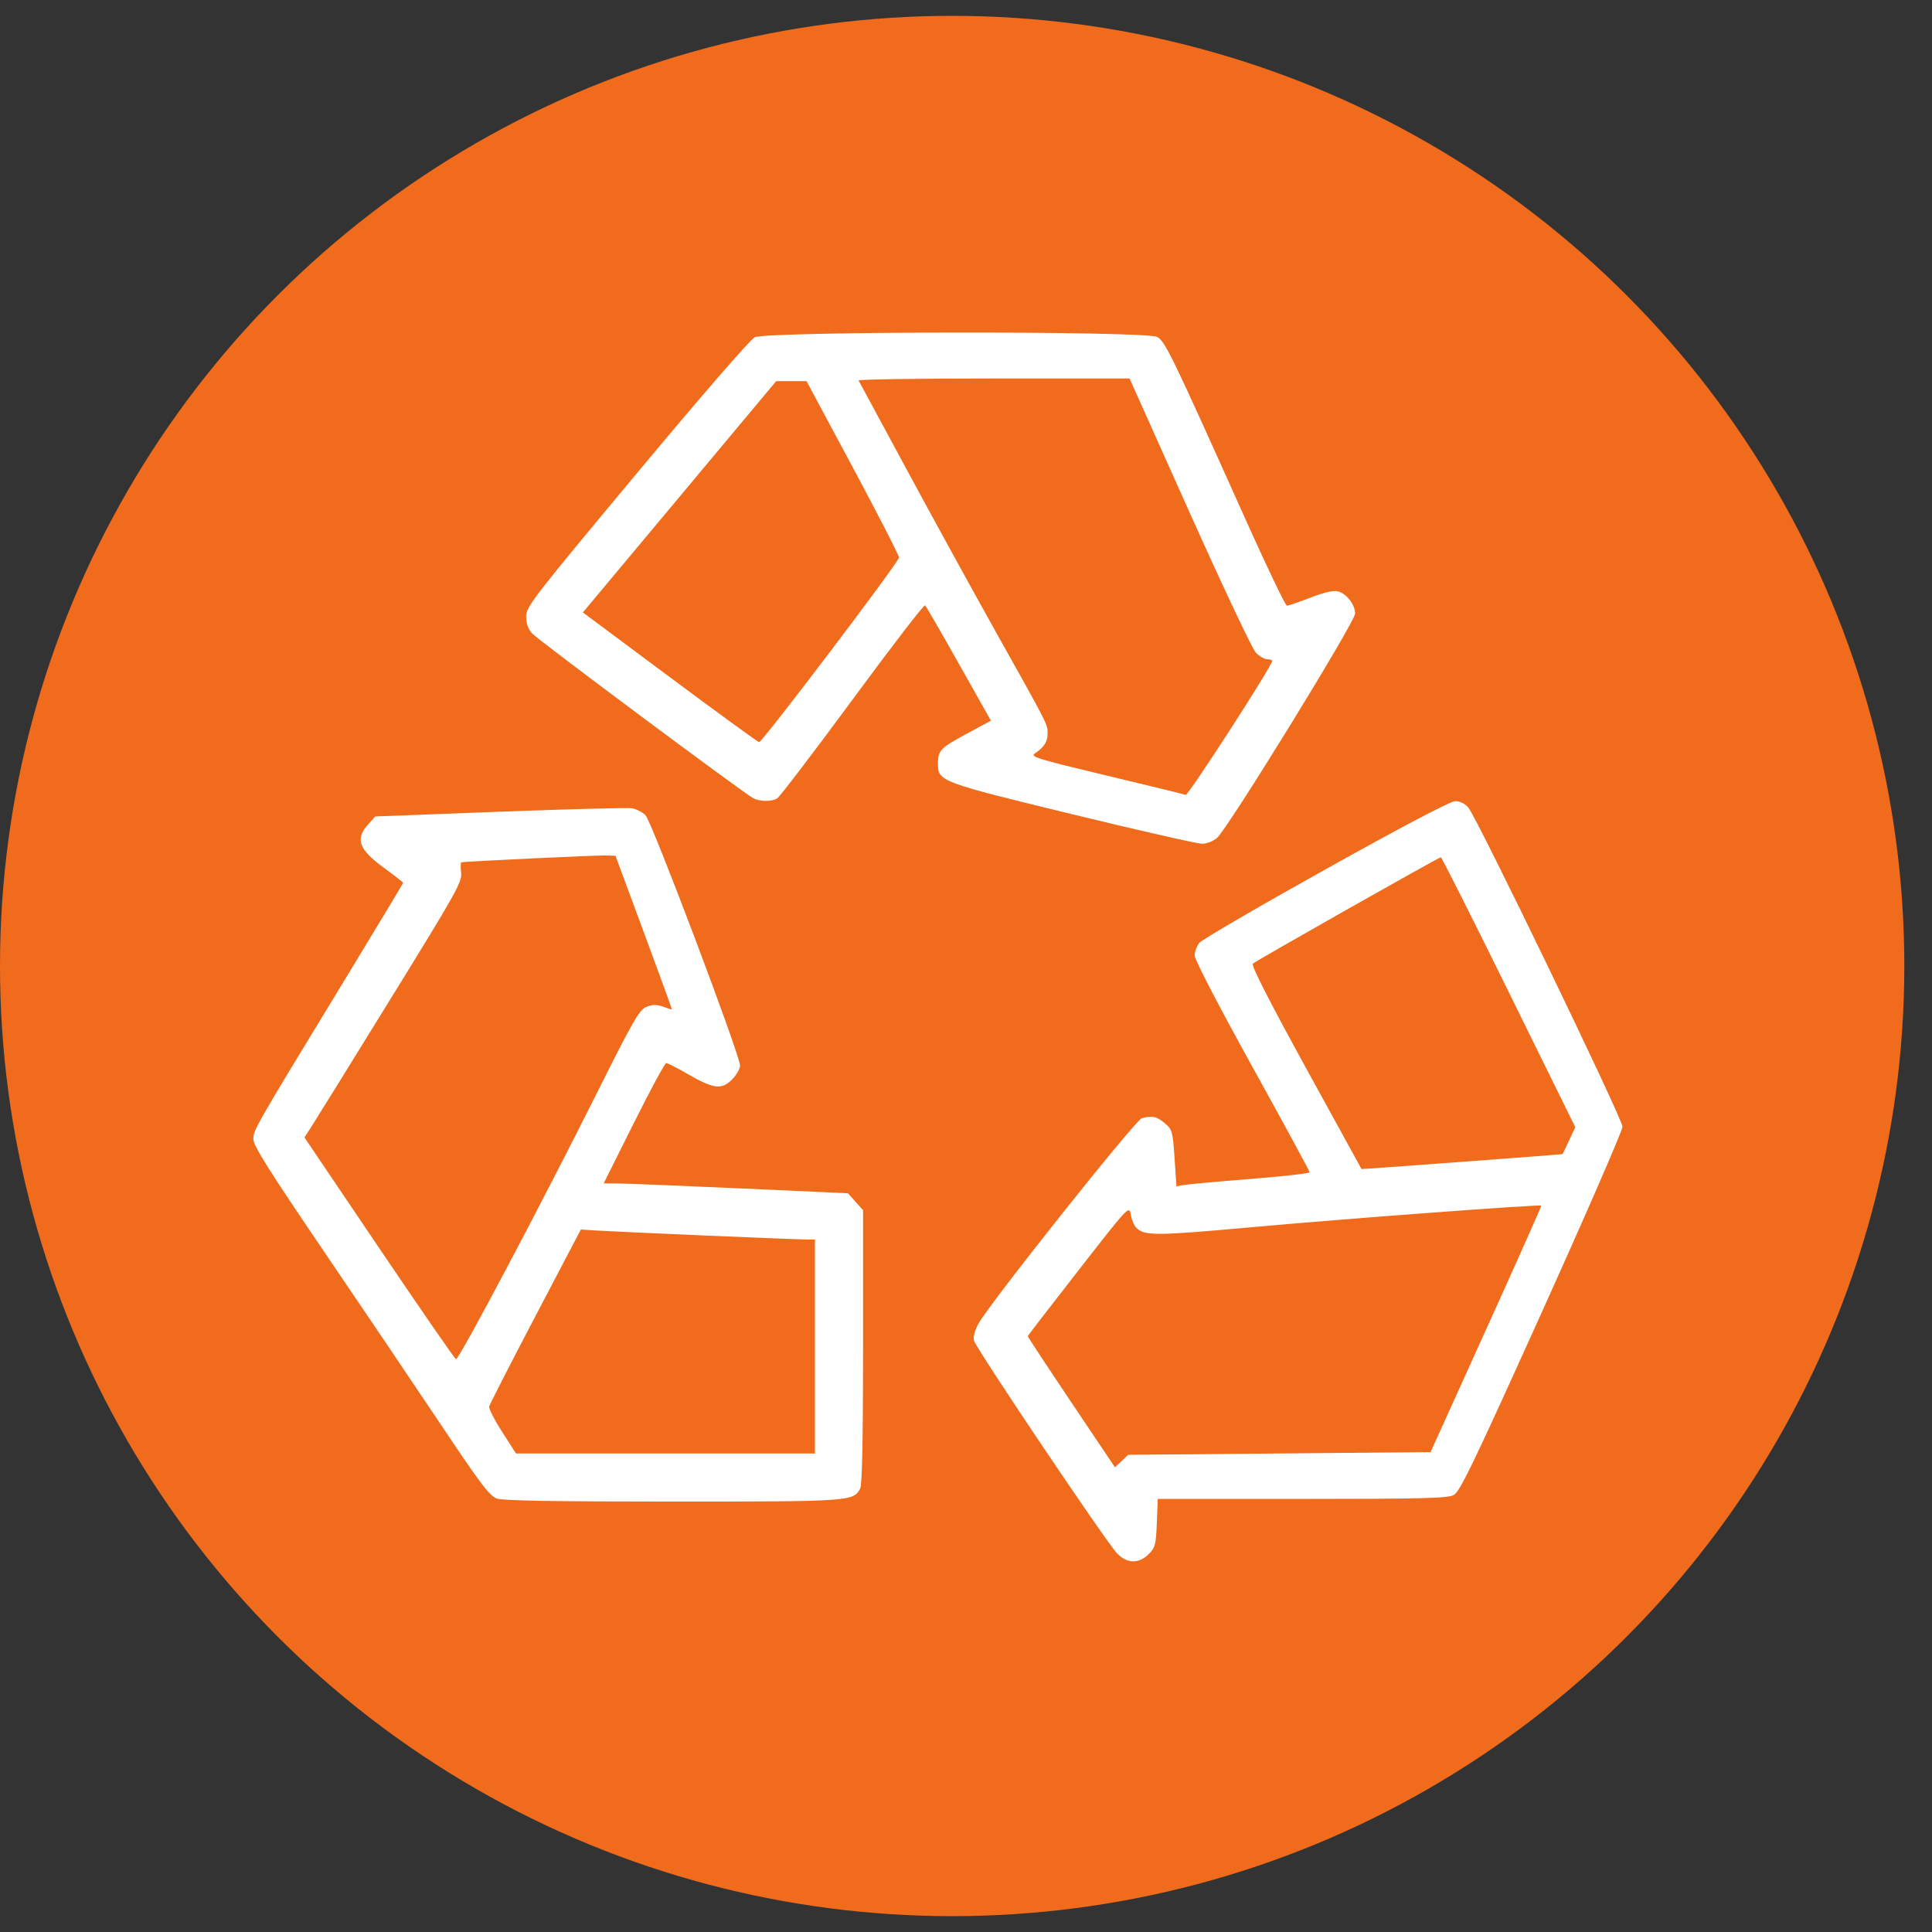
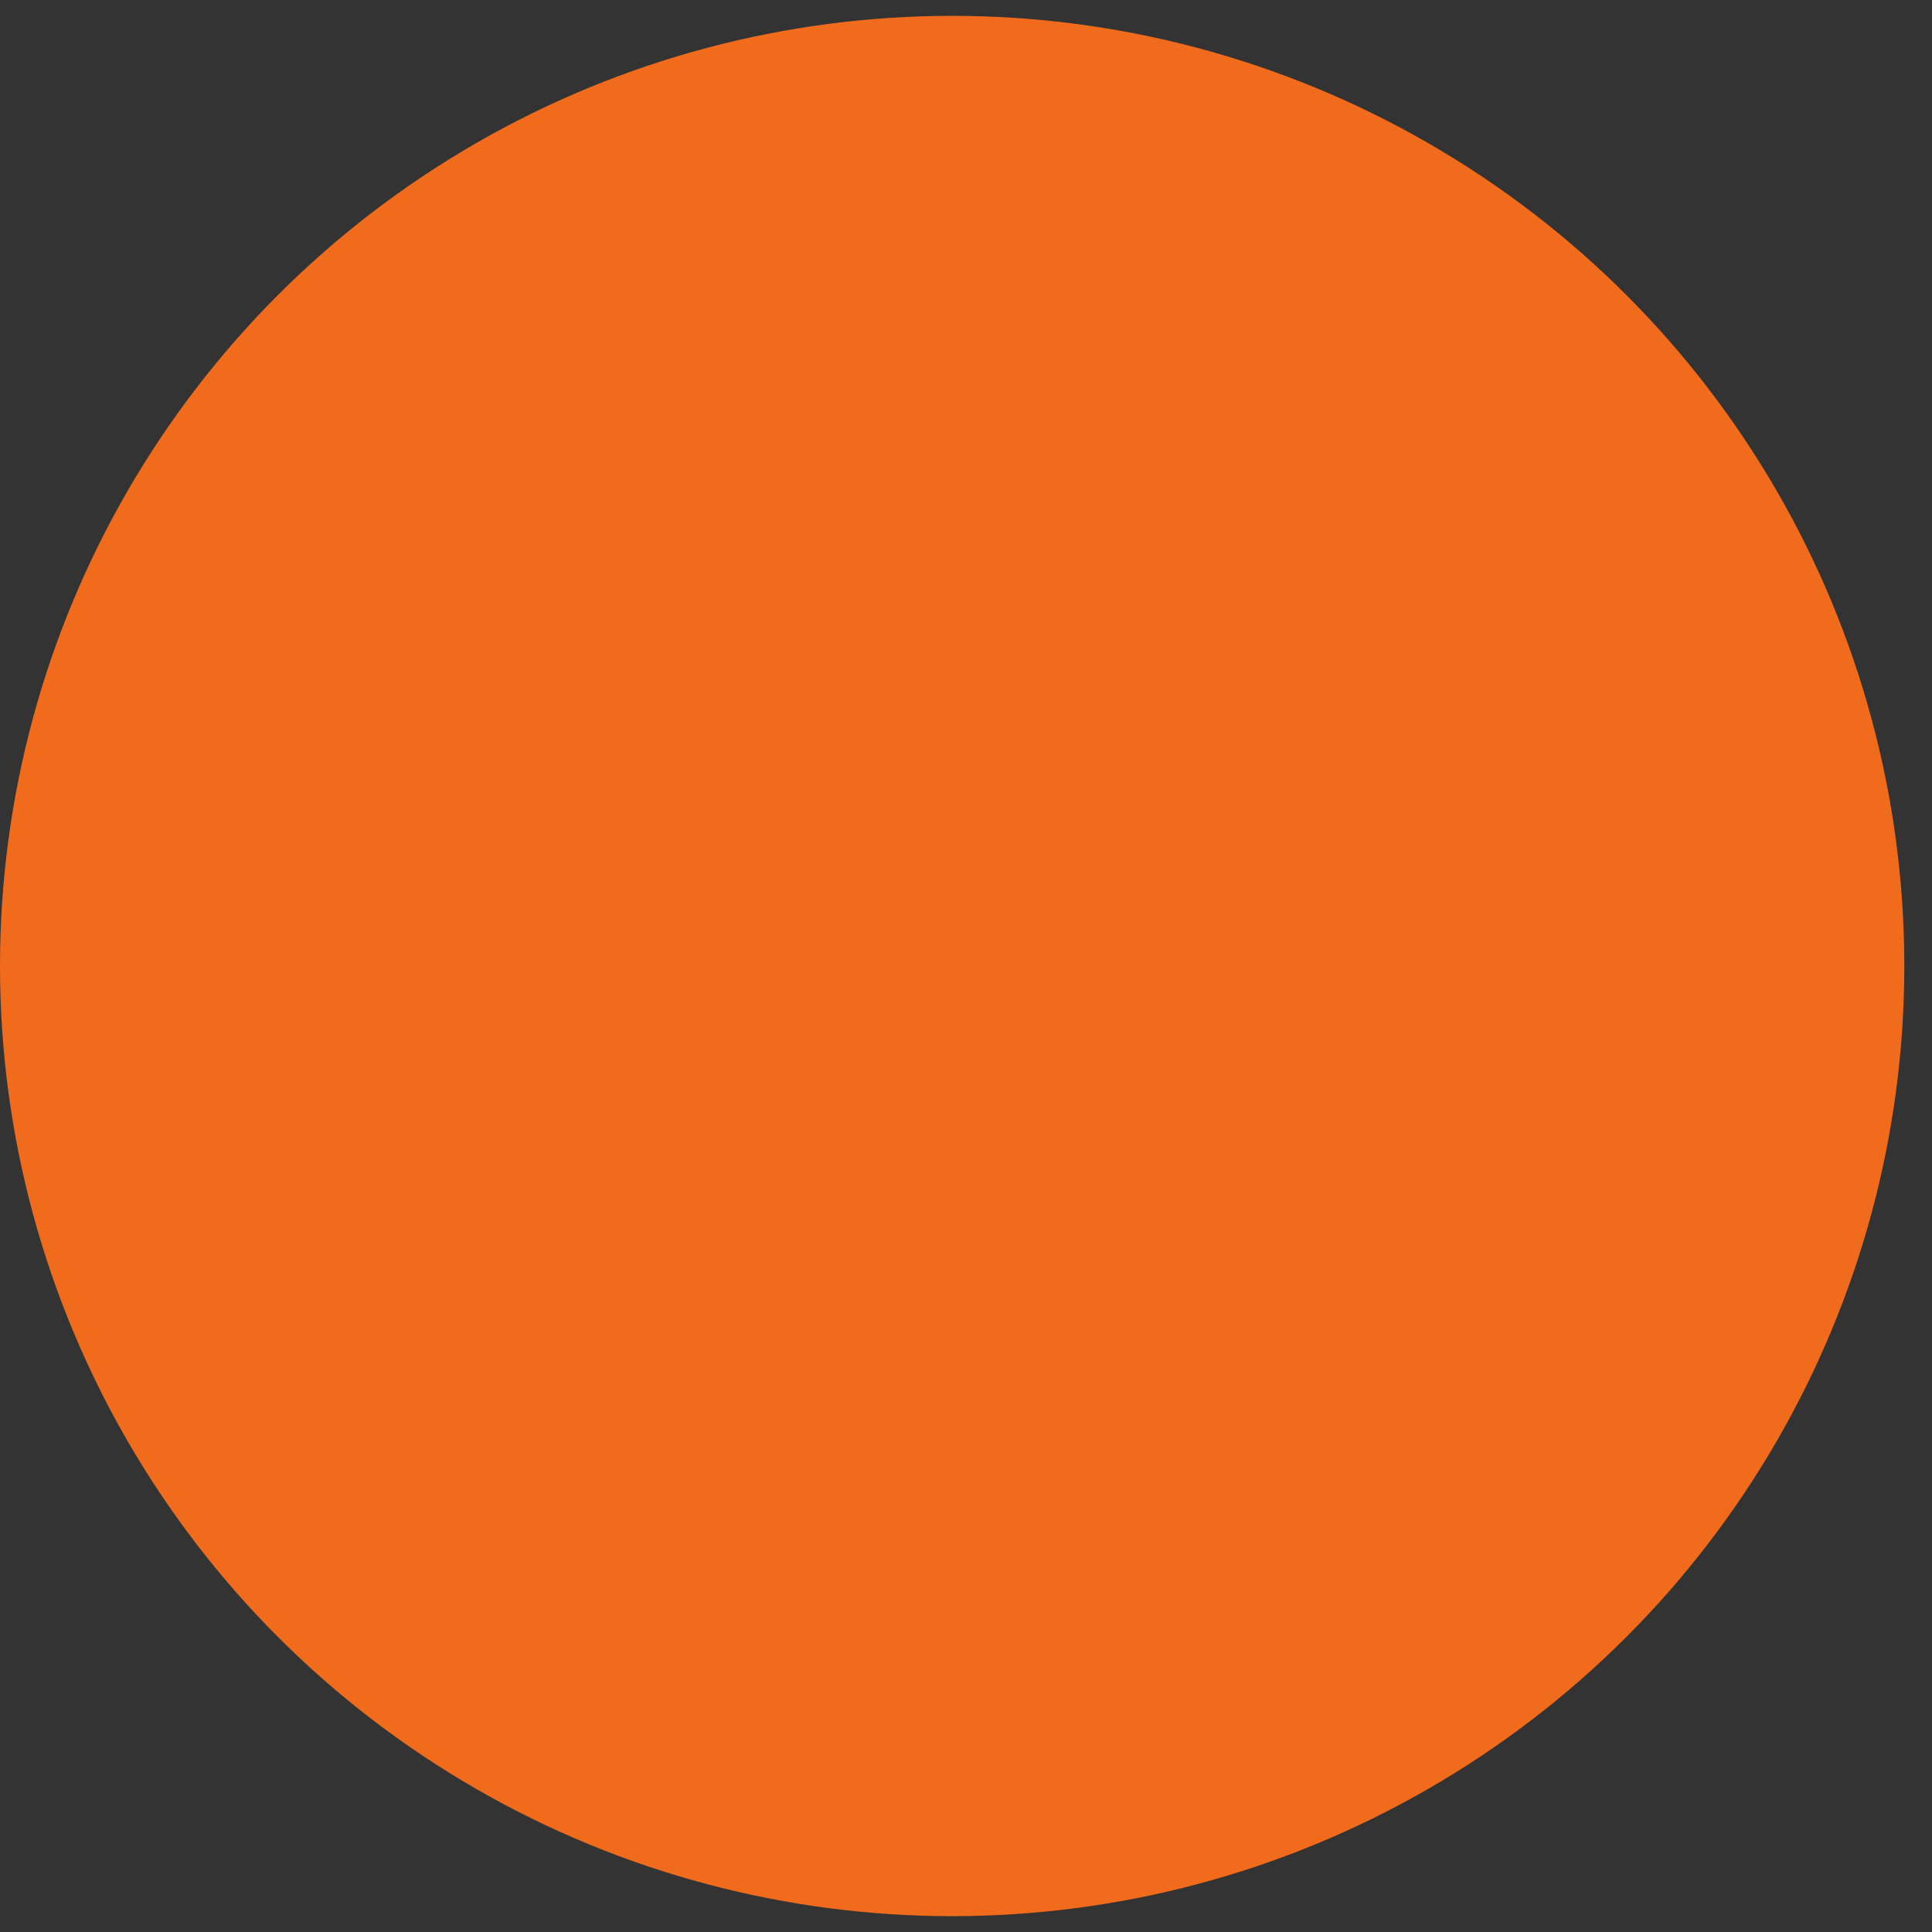
<svg xmlns="http://www.w3.org/2000/svg" width="61" height="61" viewBox="0 0 61 61" fill="none">
  <rect x="0" y="0" width="61" height="61" fill="#333333" stroke="none" />
  <ellipse cx="30.063" cy="30.5" rx="30.063" ry="30" fill="#F06B1C" />
-   <path fill-rule="evenodd" clip-rule="evenodd" d="M23.831 10.648C23.682 10.724 22.137 12.507 20.095 14.958C16.825 18.881 16.612 19.158 16.612 19.465C16.612 19.686 16.674 19.86 16.802 20.001C16.99 20.209 23.461 25.03 23.78 25.201C23.985 25.31 24.343 25.316 24.533 25.213C24.611 25.17 25.682 23.767 26.912 22.096C28.143 20.424 29.176 19.081 29.208 19.112C29.241 19.143 29.722 19.975 30.277 20.961L31.287 22.754L30.502 23.178C29.692 23.616 29.614 23.698 29.614 24.11C29.614 24.67 29.67 24.691 33.841 25.705C35.956 26.22 37.806 26.64 37.952 26.64C38.107 26.64 38.305 26.562 38.43 26.451C38.782 26.137 42.785 19.634 42.785 19.375C42.785 19.089 42.514 18.739 42.238 18.67C42.098 18.635 41.801 18.703 41.371 18.871C41.011 19.011 40.679 19.125 40.632 19.124C40.586 19.123 39.998 17.898 39.327 16.401C36.956 11.12 36.785 10.769 36.528 10.636C36.163 10.447 24.201 10.458 23.831 10.648ZM37.557 16.175C38.599 18.499 39.541 20.494 39.652 20.608C39.763 20.721 39.924 20.815 40.011 20.815C40.097 20.815 40.168 20.838 40.168 20.867C40.168 21.021 37.516 25.126 37.436 25.096C37.383 25.077 36.251 24.8 34.92 24.482C32.7 23.95 32.515 23.892 32.682 23.781C32.967 23.593 33.076 23.421 33.076 23.159C33.076 22.863 33.111 22.931 31.425 19.921C30.669 18.57 29.397 16.252 28.598 14.77C27.8 13.289 27.13 12.048 27.109 12.013C27.088 11.978 29.005 11.95 31.368 11.95H35.664L37.557 16.175ZM26.924 14.755C27.727 16.252 28.384 17.535 28.384 17.605C28.383 17.743 24.072 23.432 23.968 23.432C23.933 23.432 22.667 22.511 21.154 21.384L18.403 19.337L21.455 15.686L24.506 12.035L24.985 12.034L25.465 12.034L26.924 14.755ZM41.857 27.444C39.744 28.623 37.949 29.669 37.867 29.769C37.786 29.87 37.719 30.05 37.719 30.171C37.719 30.297 38.482 31.767 39.535 33.67C40.533 35.474 41.35 36.978 41.35 37.013C41.35 37.047 40.505 37.143 39.471 37.224C38.438 37.306 37.492 37.392 37.369 37.415L37.145 37.457L37.085 36.565C37.026 35.713 37.012 35.663 36.774 35.462C36.517 35.246 36.382 35.217 36.051 35.306C35.851 35.359 31.265 41.125 30.898 41.785C30.775 42.005 30.722 42.205 30.753 42.33C30.815 42.575 34.942 48.712 35.273 49.05C35.589 49.373 35.957 49.38 36.268 49.069C36.475 48.862 36.498 48.775 36.525 48.084L36.554 47.326H41.109C44.871 47.326 45.705 47.305 45.895 47.206C46.092 47.105 46.504 46.251 48.677 41.438C50.08 38.331 51.228 35.693 51.228 35.575C51.228 35.324 46.621 25.79 46.356 25.492C46.242 25.364 46.087 25.292 45.937 25.296C45.79 25.299 44.222 26.125 41.857 27.444ZM15.771 25.629L11.848 25.778L11.613 26.042C11.207 26.496 11.332 26.825 12.135 27.41C12.461 27.648 12.728 27.858 12.728 27.875C12.728 27.892 11.867 29.322 10.814 31.052C8.021 35.64 8 35.677 8 35.969C8 36.172 8.495 36.96 10.206 39.478C11.419 41.263 13.088 43.736 13.915 44.973C15.176 46.859 15.461 47.236 15.69 47.316C15.88 47.382 17.549 47.41 21.229 47.41C26.847 47.41 26.943 47.404 27.159 47.001C27.221 46.885 27.25 45.446 27.25 42.52V38.21L27.011 37.943L26.773 37.676L23.402 37.523C21.548 37.44 19.813 37.37 19.546 37.367L19.061 37.363L20.01 35.464C20.531 34.419 20.993 33.564 21.035 33.564C21.077 33.564 21.382 33.72 21.712 33.91C22.532 34.384 22.781 34.415 23.109 34.087C23.251 33.946 23.366 33.746 23.366 33.642C23.366 33.318 20.579 25.938 20.382 25.741C20.282 25.641 20.086 25.541 19.947 25.52C19.808 25.498 17.928 25.547 15.771 25.629ZM20.332 29.448C20.827 30.783 21.224 31.875 21.214 31.875C21.204 31.875 21.076 31.833 20.928 31.782C20.725 31.711 20.597 31.714 20.406 31.793C20.184 31.885 19.988 32.226 18.839 34.525C17.087 38.029 14.485 42.944 14.397 42.915C14.358 42.902 13.266 41.321 11.969 39.402L9.612 35.912L9.813 35.603C9.924 35.434 11.046 33.623 12.306 31.58C14.44 28.123 14.596 27.843 14.558 27.548C14.536 27.374 14.542 27.228 14.572 27.224C14.816 27.192 18.839 27.002 19.099 27.01L19.433 27.02L20.332 29.448ZM47.638 31.327L49.737 35.59L49.54 36.013C49.431 36.245 49.339 36.437 49.335 36.439C49.318 36.451 42.995 36.921 42.988 36.911C42.983 36.904 42.19 35.462 41.226 33.705C40.073 31.604 39.501 30.482 39.556 30.427C39.642 30.341 45.409 27.077 45.492 27.068C45.518 27.065 46.483 28.981 47.638 31.327ZM35.875 38.763C36.136 39.024 36.495 39.022 39.535 38.746C42.401 38.486 48.622 38.021 48.665 38.065C48.676 38.075 47.894 39.831 46.926 41.966L45.168 45.848L40.395 45.891L35.622 45.933L35.413 46.13L35.203 46.327L33.823 44.273C33.064 43.142 32.446 42.204 32.45 42.186C32.454 42.169 33.176 41.233 34.054 40.106C35.647 38.063 35.651 38.059 35.702 38.349C35.73 38.51 35.808 38.696 35.875 38.763ZM22.282 39.011C23.892 39.08 25.326 39.136 25.469 39.136H25.73V42.513V45.891H21.01H16.291L15.855 45.211C15.615 44.838 15.431 44.477 15.445 44.41C15.46 44.343 16.117 43.058 16.906 41.554L18.339 38.821L18.848 38.853C19.127 38.871 20.673 38.942 22.282 39.011Z" fill="white" />
</svg>